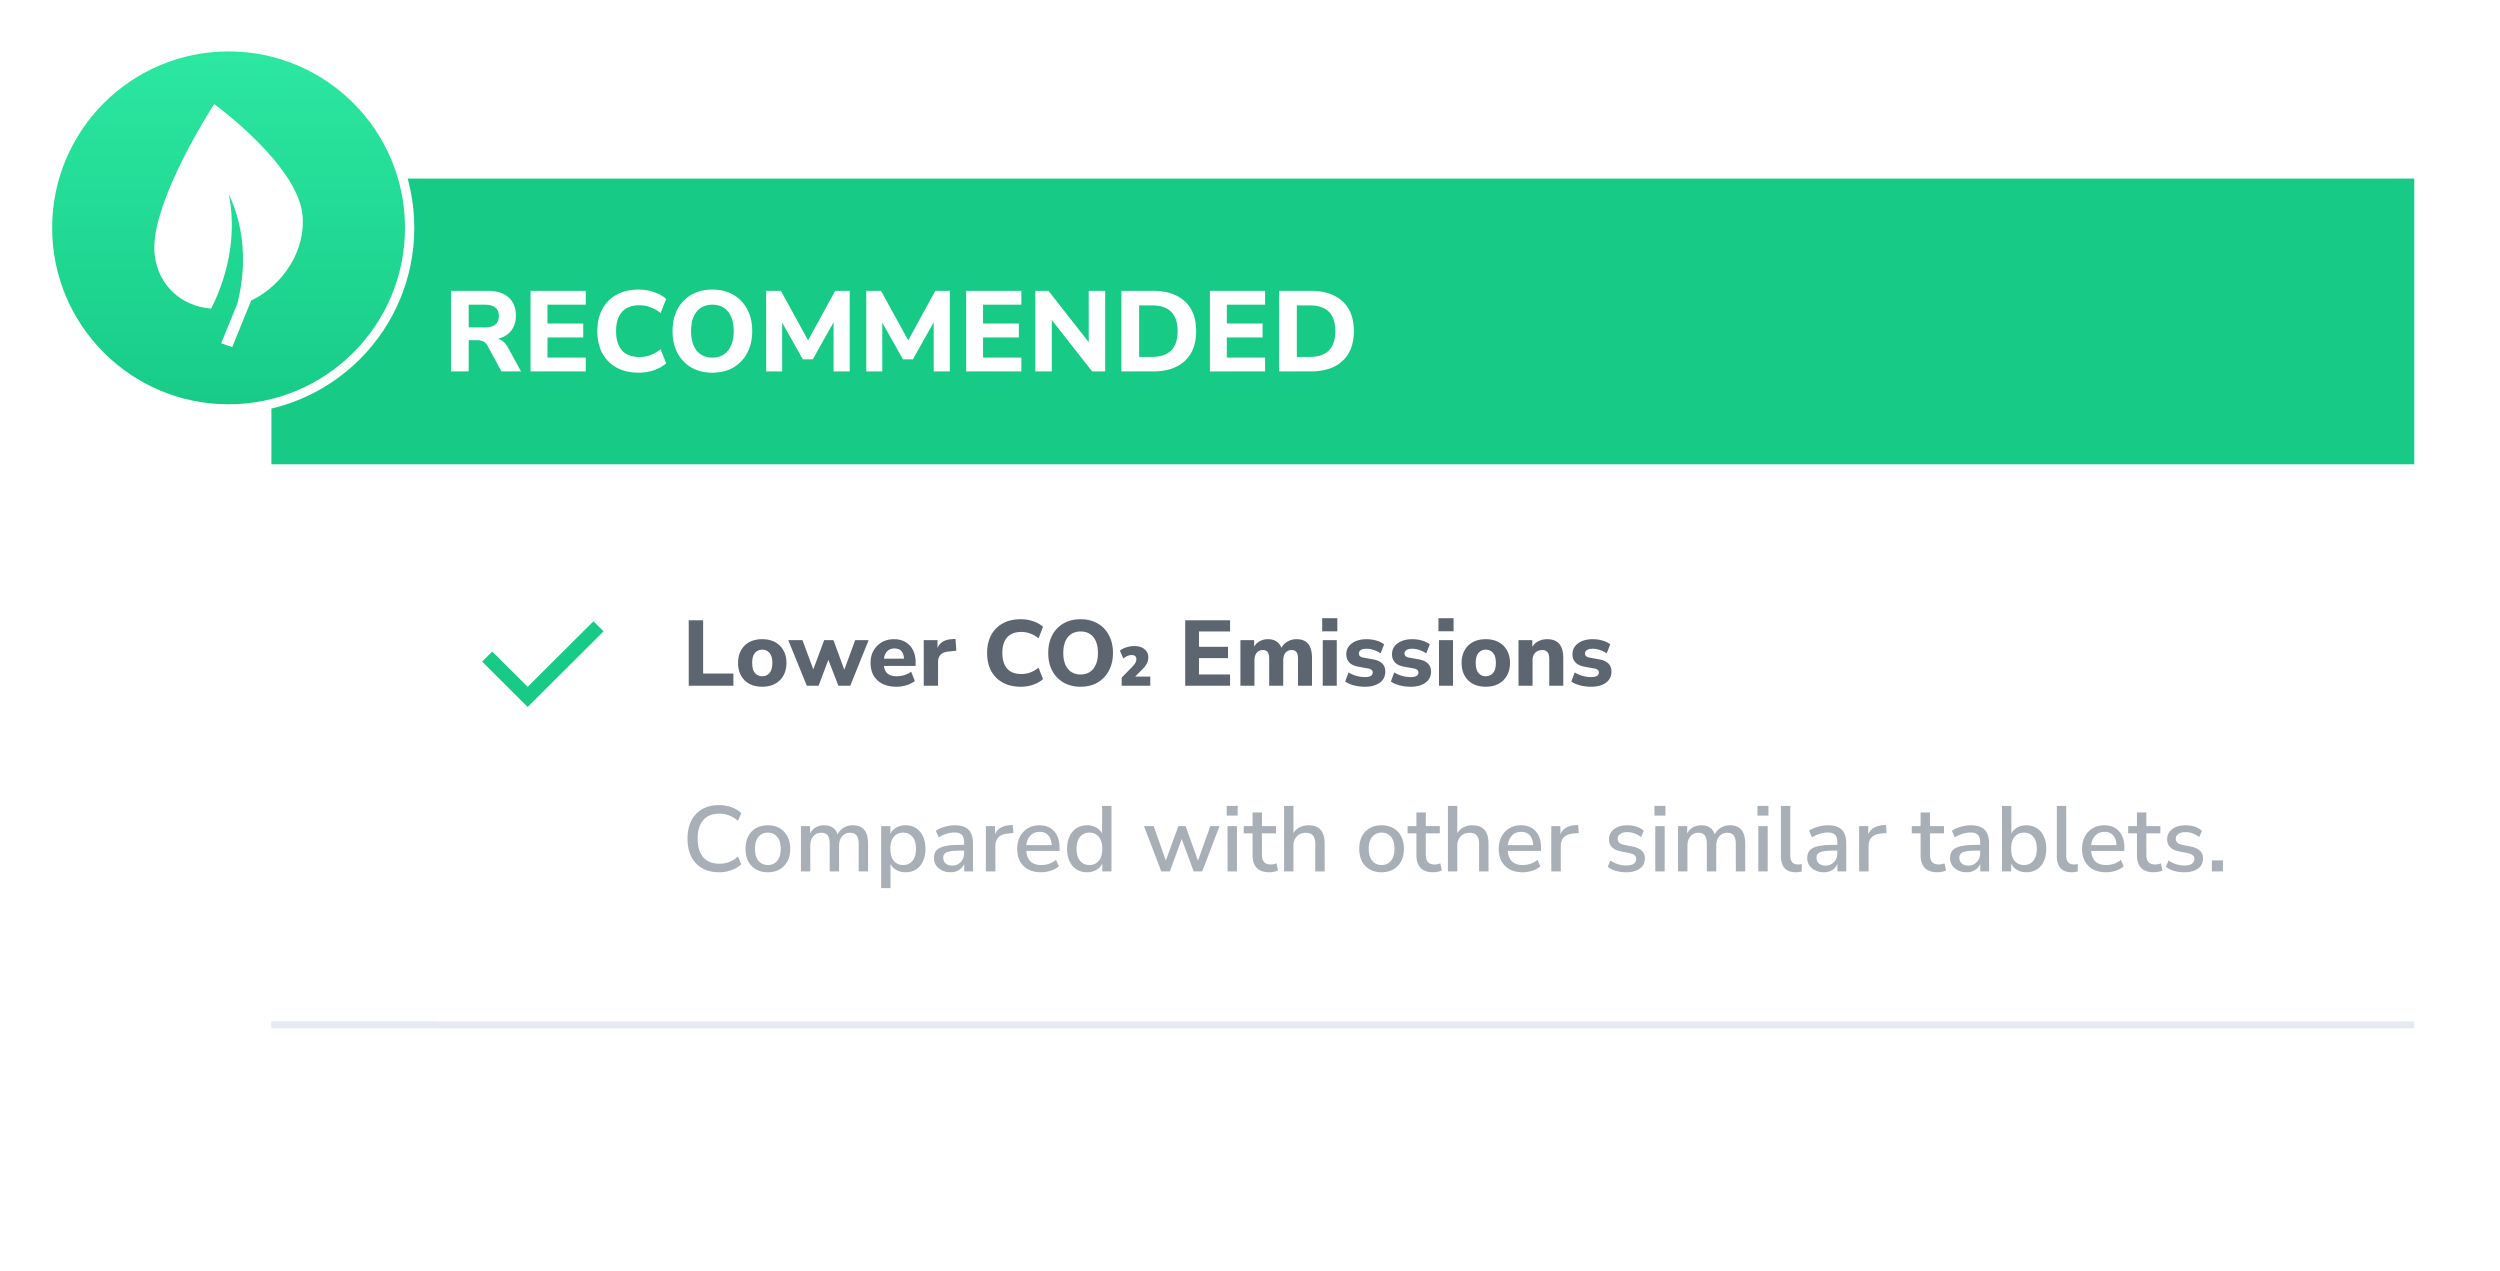
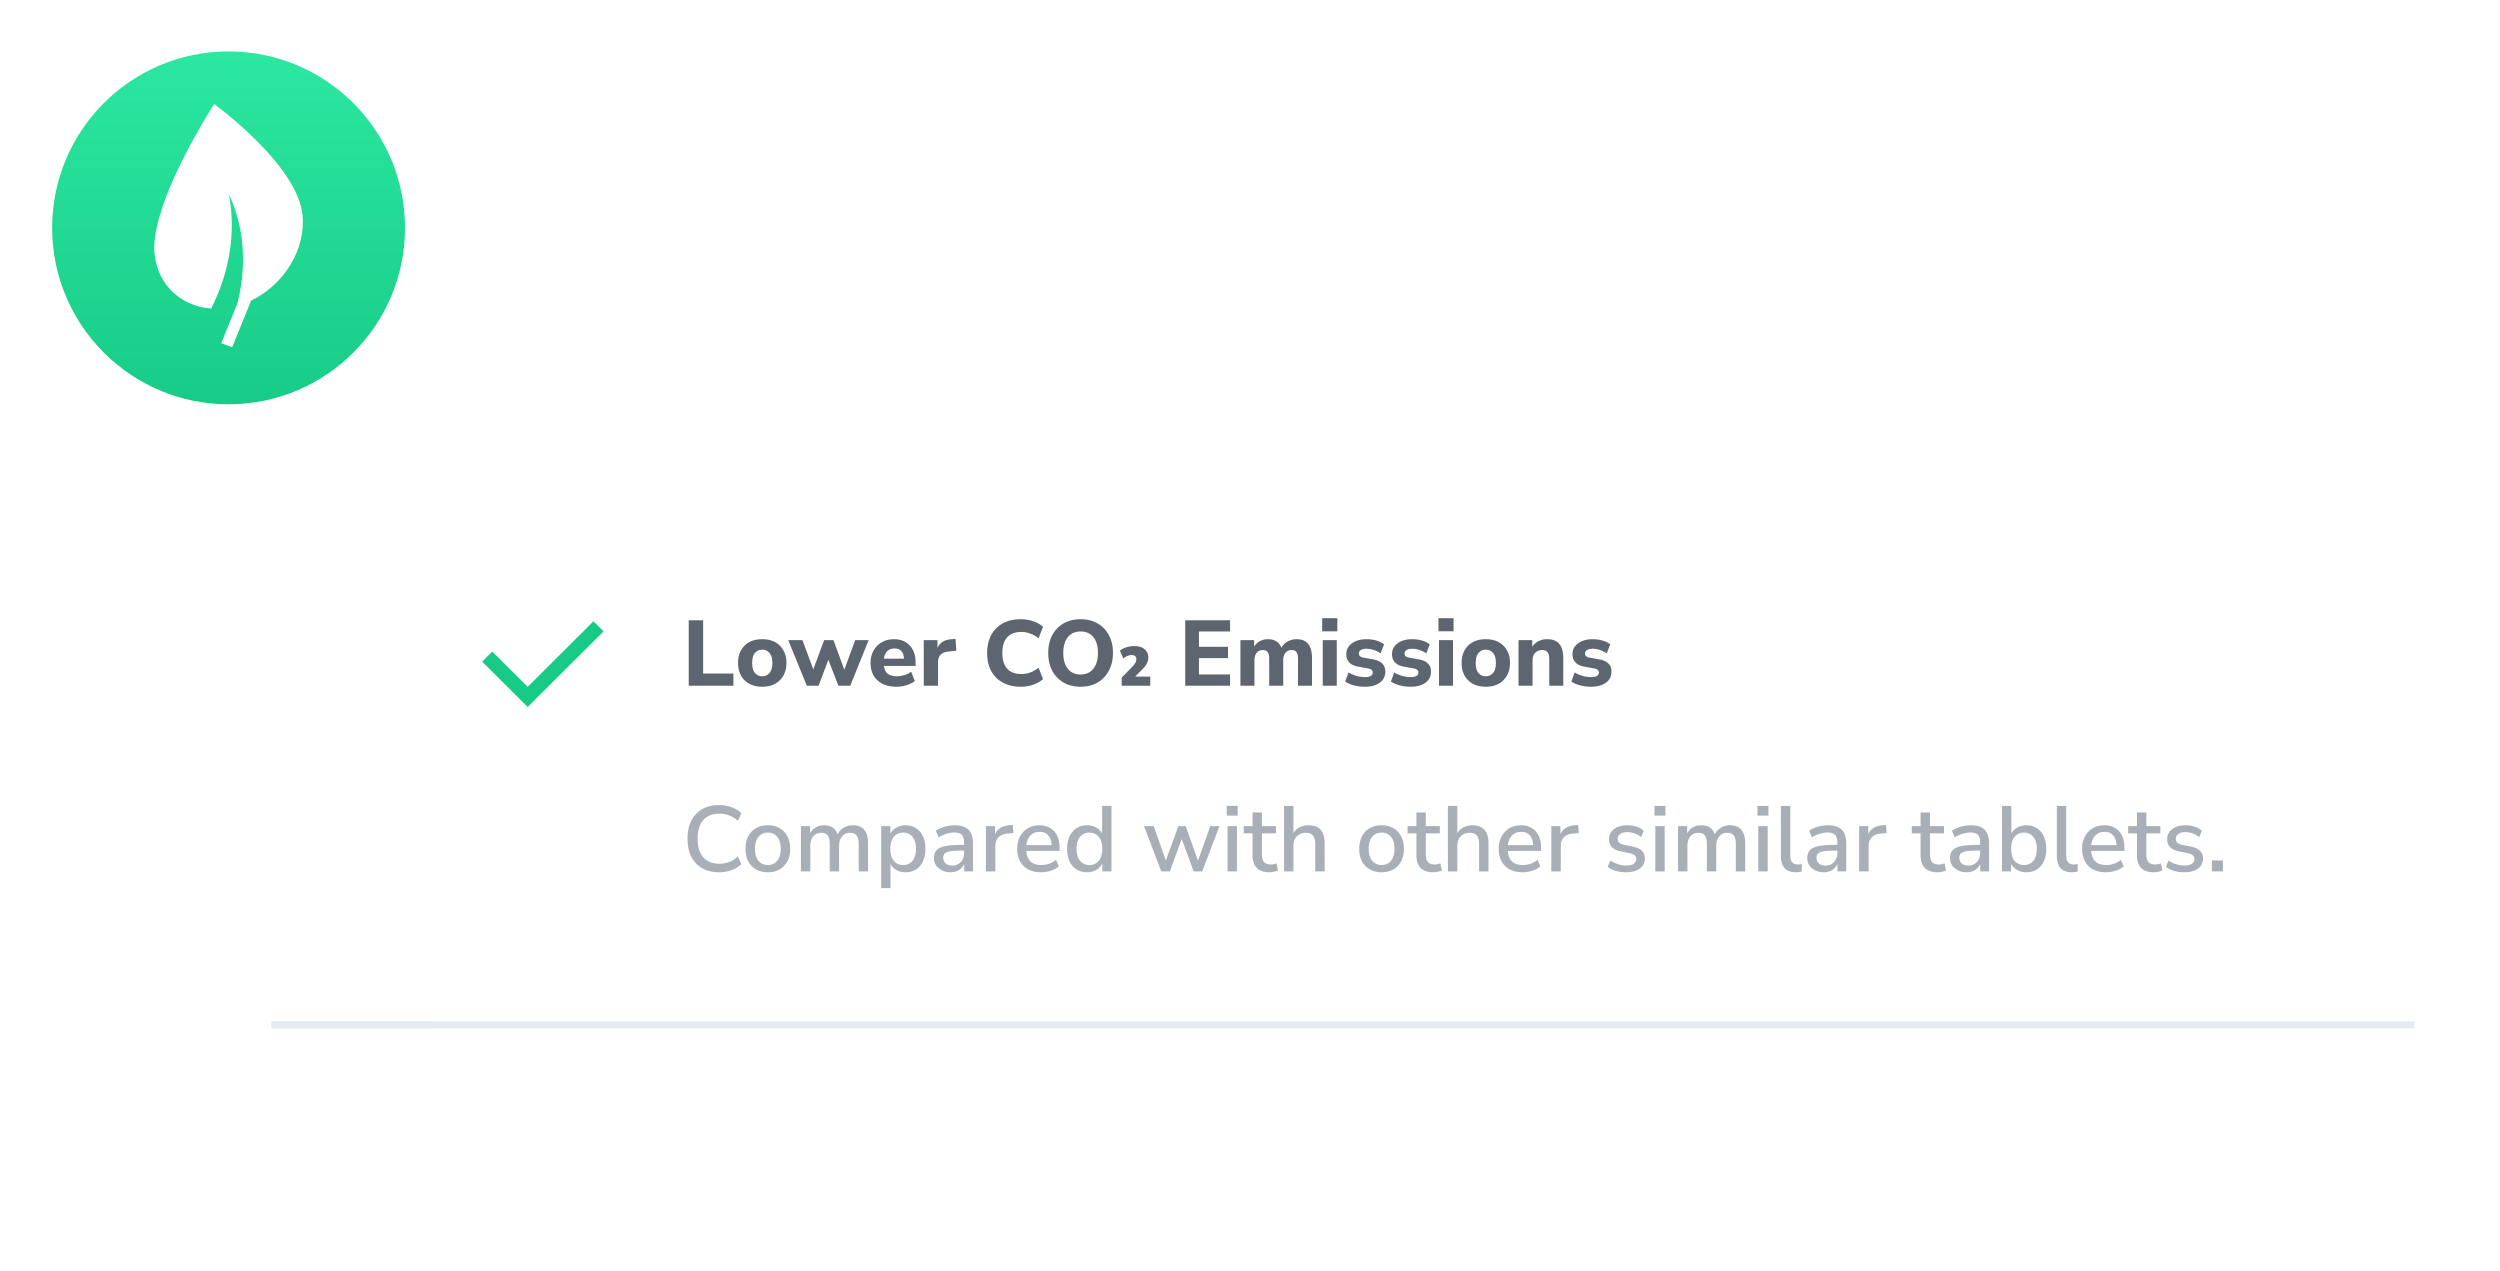
<svg xmlns="http://www.w3.org/2000/svg" width="350" height="178" fill="none">
  <g filter="url(#filter0_dd)">
    <rect x="38" y="23" width="300" height="143" rx="8" fill="#fff" />
    <rect x="38" y="23" width="300" height="143" rx="8" fill="#fff" />
-     <path transform="translate(38 23)" fill="#17CB87" d="M0 0H300V40H0z" />
    <path d="M63.136 50V38.72h5.152c1.259 0 2.23.304 2.912.912.683.608 1.024 1.456 1.024 2.544 0 .843-.219 1.547-.656 2.112-.427.555-1.04.933-1.84 1.136.565.17 1.03.581 1.392 1.232L72.944 50h-2.736l-1.952-3.6c-.16-.288-.357-.485-.592-.592a1.84 1.84 0 0 0-.832-.176h-1.216V50h-2.48zm2.48-6.16h2.224c1.333 0 2-.533 2-1.6 0-1.056-.667-1.584-2-1.584h-2.224v3.184zm8.66 6.16V38.72h7.729v1.936h-5.36v2.64h5.008v1.952h-5.008v2.816h5.36V50h-7.728zm15.16.176c-1.216 0-2.256-.24-3.12-.72a4.986 4.986 0 0 1-2-2.016c-.459-.875-.688-1.904-.688-3.088 0-1.173.23-2.192.688-3.056a4.96 4.96 0 0 1 2-2.032c.864-.48 1.904-.72 3.12-.72.747 0 1.461.117 2.144.352s1.243.555 1.68.96l-.768 1.968a5.129 5.129 0 0 0-1.456-.816 4.265 4.265 0 0 0-1.52-.272c-1.077 0-1.893.315-2.448.944-.544.619-.816 1.51-.816 2.672 0 1.163.272 2.059.816 2.688.555.63 1.37.944 2.448.944.533 0 1.04-.085 1.52-.256.49-.181.976-.459 1.456-.832l.768 1.968c-.437.395-.997.715-1.68.96a6.548 6.548 0 0 1-2.144.352zm10.291 0c-1.109 0-2.085-.24-2.928-.72a5.185 5.185 0 0 1-1.952-2.032c-.458-.875-.688-1.899-.688-3.072s.23-2.192.688-3.056a5.047 5.047 0 0 1 1.952-2.032c.832-.48 1.808-.72 2.928-.72 1.12 0 2.096.24 2.928.72a4.905 4.905 0 0 1 1.952 2.032c.47.864.704 1.877.704 3.04 0 1.173-.234 2.197-.704 3.072a5.01 5.01 0 0 1-1.952 2.048c-.832.48-1.808.72-2.928.72zm0-2.112c.939 0 1.67-.325 2.192-.976.534-.661.8-1.573.8-2.736 0-1.173-.261-2.08-.784-2.72-.522-.65-1.258-.976-2.208-.976-.928 0-1.658.325-2.192.976-.522.64-.784 1.547-.784 2.72 0 1.163.262 2.075.784 2.736.534.65 1.264.976 2.192.976zM107.262 50V38.72h2.064l3.808 6.928 3.792-6.928h2.032V50h-2.256v-6.88l-2.912 5.184h-1.392l-2.896-5.136V50h-2.24zm14.015 0V38.72h2.064l3.808 6.928 3.792-6.928h2.032V50h-2.256v-6.88l-2.912 5.184h-1.392l-2.896-5.136V50h-2.24zm13.984 0V38.72h7.728v1.936h-5.36v2.64h5.008v1.952h-5.008v2.816h5.36V50h-7.728zm9.688 0V38.72h1.84l5.632 7.184V38.72h2.304V50h-1.824l-5.648-7.2V50h-2.304zm12.046 0V38.72h4.416c1.92 0 3.408.49 4.464 1.472 1.056.97 1.584 2.357 1.584 4.16s-.528 3.195-1.584 4.176c-1.056.981-2.544 1.472-4.464 1.472h-4.416zm2.48-2.032h1.792c2.4 0 3.6-1.205 3.6-3.616 0-2.4-1.2-3.6-3.6-3.6h-1.792v7.216zM169.386 50V38.72h7.728v1.936h-5.36v2.64h5.008v1.952h-5.008v2.816h5.36V50h-7.728zm9.688 0V38.72h4.416c1.92 0 3.408.49 4.464 1.472 1.056.97 1.584 2.357 1.584 4.16s-.528 3.195-1.584 4.176c-1.056.981-2.544 1.472-4.464 1.472h-4.416zm2.48-2.032h1.792c2.4 0 3.6-1.205 3.6-3.616 0-2.4-1.2-3.6-3.6-3.6h-1.792v7.216z" fill="#fff" />
    <path fill-rule="evenodd" clip-rule="evenodd" d="M83.083 84.979l1.417 1.412-10.625 10.588-6.375-6.353 1.416-1.411 4.959 4.94 9.208-9.176z" fill="#17CB87" />
    <path d="M96.423 94v-9.165h2.015v7.462h4.238V94h-6.253zm10.288.143c-.685 0-1.283-.134-1.794-.403a2.942 2.942 0 0 1-1.17-1.157c-.278-.503-.416-1.096-.416-1.781 0-.676.138-1.261.416-1.755a2.835 2.835 0 0 1 1.17-1.157c.511-.269 1.109-.403 1.794-.403.684 0 1.278.134 1.781.403.511.269.905.654 1.183 1.157.286.494.429 1.079.429 1.755 0 .685-.143 1.278-.429 1.781-.278.494-.672.88-1.183 1.157-.503.269-1.097.403-1.781.403zm0-1.469c.416 0 .754-.152 1.014-.455.268-.303.403-.776.403-1.417 0-.633-.135-1.096-.403-1.391a1.273 1.273 0 0 0-1.014-.455c-.416 0-.754.152-1.014.455-.26.295-.39.758-.39 1.391 0 .641.13 1.114.39 1.417.26.303.598.455 1.014.455zM112.953 94l-2.6-6.383h1.989l1.521 4.095 1.521-4.095h1.3l1.521 4.147 1.521-4.147h1.885L119.037 94h-1.664l-1.404-3.627L114.604 94h-1.651zm12.553.143c-.754 0-1.404-.134-1.95-.403a3.033 3.033 0 0 1-1.248-1.157c-.286-.503-.429-1.092-.429-1.768 0-.659.138-1.235.416-1.729a3.058 3.058 0 0 1 1.157-1.17c.494-.286 1.061-.429 1.703-.429.927 0 1.664.295 2.21.884.546.58.819 1.37.819 2.366v.494h-4.433c.069.503.251.871.546 1.105.303.225.719.338 1.248.338.346 0 .697-.052 1.053-.156.355-.104.676-.264.962-.481l.52 1.313a3.872 3.872 0 0 1-1.183.585c-.46.139-.923.208-1.391.208zm-.273-5.356c-.416 0-.754.126-1.014.377-.252.251-.408.602-.468 1.053h2.808c-.052-.953-.494-1.43-1.326-1.43zM129.325 94v-6.383h1.924v1.105c.304-.745.954-1.157 1.95-1.235l.572-.039.117 1.651-1.105.117c-.97.095-1.456.59-1.456 1.482V94h-2.002zm13.591.143c-.988 0-1.833-.195-2.535-.585a4.048 4.048 0 0 1-1.625-1.638c-.373-.71-.559-1.547-.559-2.509 0-.953.186-1.781.559-2.483a4.027 4.027 0 0 1 1.625-1.651c.702-.39 1.547-.585 2.535-.585a5.32 5.32 0 0 1 1.742.286c.555.19 1.01.45 1.365.78l-.624 1.599a4.164 4.164 0 0 0-1.183-.663 3.467 3.467 0 0 0-1.235-.221c-.875 0-1.538.256-1.989.767-.442.503-.663 1.226-.663 2.171 0 .945.221 1.673.663 2.184.451.511 1.114.767 1.989.767.433 0 .845-.07 1.235-.208a4.443 4.443 0 0 0 1.183-.676l.624 1.599c-.355.32-.81.58-1.365.78a5.32 5.32 0 0 1-1.742.286zm8.362 0c-.902 0-1.695-.195-2.379-.585a4.21 4.21 0 0 1-1.586-1.651c-.373-.71-.559-1.543-.559-2.496 0-.953.186-1.781.559-2.483.381-.71.91-1.261 1.586-1.651.676-.39 1.469-.585 2.379-.585.91 0 1.703.195 2.379.585.684.39 1.213.94 1.586 1.651.381.702.572 1.525.572 2.47 0 .953-.191 1.785-.572 2.496a4.082 4.082 0 0 1-1.586 1.664c-.676.39-1.469.585-2.379.585zm0-1.716c.762 0 1.356-.264 1.781-.793.433-.537.65-1.278.65-2.223 0-.953-.213-1.69-.637-2.21-.425-.529-1.023-.793-1.794-.793-.754 0-1.348.264-1.781.793-.425.52-.637 1.257-.637 2.21 0 .945.212 1.686.637 2.223.433.529 1.027.793 1.781.793zM157.035 94v-1.131l1.521-1.56c.191-.2.325-.377.403-.533.087-.165.13-.325.13-.481 0-.39-.221-.585-.663-.585-.19 0-.39.043-.598.13a1.834 1.834 0 0 0-.559.364l-.481-1.105c.226-.2.52-.355.884-.468a3.675 3.675 0 0 1 1.144-.182c.598 0 1.071.147 1.417.442.356.286.533.676.533 1.17 0 .277-.069.55-.208.819-.13.269-.346.55-.65.845l-.988 1.001h2.119V94h-4.004zm8.895 0v-9.165h6.279v1.573h-4.355v2.145h4.069v1.586h-4.069v2.288h4.355V94h-6.279zm7.728 0v-6.383h1.924v.923c.191-.33.451-.585.78-.767a2.34 2.34 0 0 1 1.17-.286c.451 0 .832.1 1.144.299.321.2.563.503.728.91.199-.381.485-.676.858-.884a2.508 2.508 0 0 1 1.261-.325c.728 0 1.27.221 1.625.663.355.433.533 1.105.533 2.015V94h-1.963v-3.77c0-.425-.069-.732-.208-.923-.13-.2-.355-.299-.676-.299-.373 0-.663.13-.871.39-.208.26-.312.628-.312 1.105V94h-1.963v-3.77c0-.425-.069-.732-.208-.923-.139-.2-.364-.299-.676-.299-.373 0-.663.13-.871.39-.208.26-.312.628-.312 1.105V94h-1.963zm11.449-7.618v-1.833h2.119v1.833h-2.119zm.078 7.618v-6.383h1.963V94h-1.963zm5.922.143a6.068 6.068 0 0 1-1.573-.195c-.485-.13-.888-.308-1.209-.533l.468-1.274c.321.2.685.36 1.092.481a4.71 4.71 0 0 0 1.235.169c.364 0 .633-.056.806-.169a.549.549 0 0 0 .26-.468c0-.303-.221-.494-.663-.572l-1.365-.247c-.546-.095-.962-.29-1.248-.585-.286-.295-.429-.68-.429-1.157 0-.433.122-.806.364-1.118.243-.312.577-.555 1.001-.728.425-.173.915-.26 1.469-.26.46 0 .906.06 1.339.182.434.113.806.295 1.118.546l-.494 1.261a3.376 3.376 0 0 0-.936-.468 3.104 3.104 0 0 0-1.001-.182c-.39 0-.671.065-.845.195a.55.55 0 0 0-.26.468c0 .303.204.494.611.572l1.365.247c.564.095.993.286 1.287.572.295.277.442.659.442 1.144 0 .667-.26 1.187-.78 1.56s-1.204.559-2.054.559zm6.399 0a6.057 6.057 0 0 1-1.573-.195c-.486-.13-.889-.308-1.209-.533l.468-1.274c.32.2.684.36 1.092.481.416.113.827.169 1.235.169.364 0 .632-.056.806-.169a.55.55 0 0 0 .26-.468c0-.303-.221-.494-.663-.572l-1.365-.247c-.546-.095-.962-.29-1.248-.585-.286-.295-.429-.68-.429-1.157 0-.433.121-.806.364-1.118.242-.312.576-.555 1.001-.728.424-.173.914-.26 1.469-.26.459 0 .905.06 1.339.182.433.113.806.295 1.118.546l-.494 1.261a3.376 3.376 0 0 0-.936-.468 3.11 3.11 0 0 0-1.001-.182c-.39 0-.672.065-.845.195a.549.549 0 0 0-.26.468c0 .303.203.494.611.572l1.365.247c.563.095.992.286 1.287.572.294.277.442.659.442 1.144 0 .667-.26 1.187-.78 1.56s-1.205.559-2.054.559zm3.876-7.761v-1.833h2.119v1.833h-2.119zM201.46 94v-6.383h1.963V94h-1.963zm6.547.143c-.685 0-1.283-.134-1.794-.403a2.942 2.942 0 0 1-1.17-1.157c-.278-.503-.416-1.096-.416-1.781 0-.676.138-1.261.416-1.755a2.835 2.835 0 0 1 1.17-1.157c.511-.269 1.109-.403 1.794-.403.684 0 1.278.134 1.781.403.511.269.905.654 1.183 1.157.286.494.429 1.079.429 1.755 0 .685-.143 1.278-.429 1.781-.278.494-.672.88-1.183 1.157-.503.269-1.097.403-1.781.403zm0-1.469c.416 0 .754-.152 1.014-.455.268-.303.403-.776.403-1.417 0-.633-.135-1.096-.403-1.391a1.273 1.273 0 0 0-1.014-.455c-.416 0-.754.152-1.014.455-.26.295-.39.758-.39 1.391 0 .641.13 1.114.39 1.417.26.303.598.455 1.014.455zM212.594 94v-6.383h1.924v.936c.217-.347.507-.611.871-.793a2.693 2.693 0 0 1 1.222-.273c.754 0 1.317.221 1.69.663.373.433.559 1.105.559 2.015V94h-1.963v-3.744c0-.442-.082-.758-.247-.949-.165-.2-.407-.299-.728-.299-.416 0-.75.13-1.001.39-.243.26-.364.607-.364 1.04V94h-1.963zm10.175.143a6.068 6.068 0 0 1-1.573-.195c-.485-.13-.888-.308-1.209-.533l.468-1.274c.321.2.685.36 1.092.481a4.71 4.71 0 0 0 1.235.169c.364 0 .633-.056.806-.169a.549.549 0 0 0 .26-.468c0-.303-.221-.494-.663-.572l-1.365-.247c-.546-.095-.962-.29-1.248-.585-.286-.295-.429-.68-.429-1.157 0-.433.122-.806.364-1.118.243-.312.577-.555 1.001-.728.425-.173.915-.26 1.469-.26.46 0 .906.06 1.339.182.434.113.806.295 1.118.546l-.494 1.261a3.376 3.376 0 0 0-.936-.468 3.104 3.104 0 0 0-1.001-.182c-.39 0-.671.065-.845.195a.55.55 0 0 0-.26.468c0 .303.204.494.611.572l1.365.247c.564.095.993.286 1.287.572.295.277.442.659.442 1.144 0 .667-.26 1.187-.78 1.56s-1.204.559-2.054.559z" fill="#5D6670" />
    <path d="M100.674 120.117c-.927 0-1.72-.191-2.379-.572a3.828 3.828 0 0 1-1.521-1.625c-.347-.711-.52-1.547-.52-2.509s.173-1.794.52-2.496a3.828 3.828 0 0 1 1.521-1.625c.659-.381 1.452-.572 2.379-.572.624 0 1.205.1 1.742.299a3.556 3.556 0 0 1 1.365.832l-.468 1.079a3.882 3.882 0 0 0-1.235-.767 3.67 3.67 0 0 0-1.365-.247c-.988 0-1.742.303-2.262.91s-.78 1.469-.78 2.587.26 1.985.78 2.6c.52.607 1.274.91 2.262.91.494 0 .949-.078 1.365-.234a4.101 4.101 0 0 0 1.235-.78l.468 1.079a3.775 3.775 0 0 1-1.365.832 4.976 4.976 0 0 1-1.742.299zm6.833 0c-.641 0-1.196-.134-1.664-.403a2.805 2.805 0 0 1-1.092-1.131c-.251-.494-.377-1.079-.377-1.755 0-.676.126-1.257.377-1.742.26-.494.624-.875 1.092-1.144.468-.269 1.023-.403 1.664-.403.624 0 1.17.134 1.638.403.468.269.832.65 1.092 1.144.26.485.39 1.066.39 1.742 0 .676-.13 1.261-.39 1.755-.26.485-.624.862-1.092 1.131-.468.269-1.014.403-1.638.403zm0-1.014c.537 0 .971-.195 1.3-.585.329-.39.494-.953.494-1.69s-.165-1.296-.494-1.677c-.329-.39-.763-.585-1.3-.585-.546 0-.984.195-1.313.585-.329.381-.494.94-.494 1.677 0 .737.165 1.3.494 1.69.329.39.767.585 1.313.585zm4.621.897v-6.344h1.274v1.027c.19-.364.455-.646.793-.845.338-.199.732-.299 1.183-.299.97 0 1.599.425 1.885 1.274.199-.399.485-.711.858-.936a2.414 2.414 0 0 1 1.274-.338c1.421 0 2.132.849 2.132 2.548V120h-1.313v-3.848c0-.537-.096-.932-.286-1.183-.182-.251-.486-.377-.91-.377-.477 0-.854.169-1.131.507-.278.329-.416.78-.416 1.352V120h-1.313v-3.848c0-.537-.091-.932-.273-1.183-.182-.251-.486-.377-.91-.377-.477 0-.854.169-1.131.507-.269.329-.403.78-.403 1.352V120h-1.313zm11.234 2.34v-8.684h1.287v1.079c.182-.364.46-.654.832-.871a2.512 2.512 0 0 1 1.287-.325c.564 0 1.053.134 1.469.403.425.269.75.65.975 1.144.234.485.351 1.066.351 1.742 0 .676-.117 1.261-.351 1.755a2.58 2.58 0 0 1-.975 1.144c-.416.26-.905.39-1.469.39-.468 0-.888-.1-1.261-.299a2.113 2.113 0 0 1-.832-.845v3.367h-1.313zm3.081-3.237c.546 0 .98-.195 1.3-.585.33-.39.494-.953.494-1.69s-.164-1.296-.494-1.677c-.32-.39-.754-.585-1.3-.585s-.983.195-1.313.585c-.32.381-.481.94-.481 1.677 0 .737.161 1.3.481 1.69.33.39.767.585 1.313.585zm6.628 1.014c-.442 0-.836-.087-1.183-.26a2.193 2.193 0 0 1-.832-.702 1.748 1.748 0 0 1-.299-1.001c0-.468.117-.836.351-1.105.243-.269.637-.464 1.183-.585.555-.121 1.3-.182 2.236-.182h.442v-.338c0-.494-.104-.849-.312-1.066-.208-.217-.55-.325-1.027-.325-.364 0-.728.056-1.092.169a4.523 4.523 0 0 0-1.118.507l-.403-.923c.329-.234.741-.42 1.235-.559a5.227 5.227 0 0 1 1.417-.208c.867 0 1.508.208 1.924.624.416.407.624 1.049.624 1.924V120h-1.235v-1.053c-.156.364-.399.65-.728.858-.329.208-.724.312-1.183.312zm.26-.936c.468 0 .858-.165 1.17-.494.312-.329.468-.745.468-1.248v-.351h-.429c-.633 0-1.131.03-1.495.091-.355.061-.611.165-.767.312-.147.139-.221.334-.221.585 0 .329.113.598.338.806.225.199.537.299.936.299zm4.695.819v-6.344h1.274v1.131c.329-.754 1.014-1.174 2.054-1.261l.429-.026.091 1.118-.793.078c-1.153.113-1.729.706-1.729 1.781V120h-1.326zm7.737.117c-1.04 0-1.859-.29-2.457-.871-.598-.589-.897-1.391-.897-2.405 0-.65.13-1.222.39-1.716a2.935 2.935 0 0 1 1.105-1.17c.468-.277 1.006-.416 1.612-.416.876 0 1.565.282 2.067.845.503.555.754 1.322.754 2.301v.442h-4.654c.096 1.317.793 1.976 2.093 1.976.364 0 .72-.056 1.066-.169a2.952 2.952 0 0 0 1.001-.559l.39.91c-.286.26-.654.464-1.105.611-.45.147-.905.221-1.365.221zm-.195-5.655c-.546 0-.979.169-1.3.507-.32.338-.515.789-.585 1.352h3.549c-.026-.589-.182-1.044-.468-1.365-.286-.329-.684-.494-1.196-.494zm6.619 5.655c-.555 0-1.045-.13-1.469-.39a2.7 2.7 0 0 1-.975-1.144c-.234-.494-.351-1.079-.351-1.755 0-.676.117-1.257.351-1.742a2.7 2.7 0 0 1 .975-1.144c.416-.269.905-.403 1.469-.403.476 0 .901.104 1.274.312.372.208.65.49.832.845v-3.861h1.313V120h-1.287v-1.105c-.182.381-.464.68-.845.897a2.512 2.512 0 0 1-1.287.325zm.338-1.014c.537 0 .97-.195 1.3-.585.329-.39.494-.953.494-1.69s-.165-1.296-.494-1.677c-.33-.39-.763-.585-1.3-.585-.546 0-.984.195-1.313.585-.33.381-.494.94-.494 1.677 0 .737.164 1.3.494 1.69.329.39.767.585 1.313.585zm10.055.897l-2.418-6.344h1.352l1.703 4.81 1.755-4.81h1.014l1.729 4.836 1.729-4.836h1.287L168.313 120h-1.196l-1.677-4.537-1.664 4.537h-1.196zm9.162-7.813v-1.365h1.534v1.365h-1.534zm.117 7.813v-6.344h1.313V120h-1.313zm5.865.117c-.798 0-1.391-.204-1.781-.611-.39-.407-.585-.997-.585-1.768v-3.068h-1.235v-1.014h1.235v-1.911h1.313v1.911h1.963v1.014h-1.963v2.964c0 .459.095.806.286 1.04.199.234.52.351.962.351.138 0 .273-.013.403-.039.13-.035.26-.074.39-.117l.208.988c-.13.078-.312.139-.546.182a2.894 2.894 0 0 1-.65.078zm2.044-.117v-9.165h1.313v3.809a2.08 2.08 0 0 1 .871-.819 2.692 2.692 0 0 1 1.248-.286c1.499 0 2.249.849 2.249 2.548V120h-1.313v-3.835c0-.546-.109-.945-.325-1.196-.208-.251-.538-.377-.988-.377-.529 0-.954.169-1.274.507-.312.329-.468.767-.468 1.313V120h-1.313zm13.661.117c-.641 0-1.196-.134-1.664-.403a2.805 2.805 0 0 1-1.092-1.131c-.251-.494-.377-1.079-.377-1.755 0-.676.126-1.257.377-1.742.26-.494.624-.875 1.092-1.144.468-.269 1.023-.403 1.664-.403.624 0 1.17.134 1.638.403.468.269.832.65 1.092 1.144.26.485.39 1.066.39 1.742 0 .676-.13 1.261-.39 1.755-.26.485-.624.862-1.092 1.131-.468.269-1.014.403-1.638.403zm0-1.014c.537 0 .971-.195 1.3-.585.329-.39.494-.953.494-1.69s-.165-1.296-.494-1.677c-.329-.39-.763-.585-1.3-.585-.546 0-.984.195-1.313.585-.329.381-.494.94-.494 1.677 0 .737.165 1.3.494 1.69.329.39.767.585 1.313.585zm7.235 1.014c-.797 0-1.391-.204-1.781-.611-.39-.407-.585-.997-.585-1.768v-3.068h-1.235v-1.014h1.235v-1.911h1.313v1.911h1.963v1.014h-1.963v2.964c0 .459.095.806.286 1.04.199.234.52.351.962.351.139 0 .273-.013.403-.039.13-.035.26-.074.39-.117l.208.988c-.13.078-.312.139-.546.182a2.887 2.887 0 0 1-.65.078zm2.044-.117v-9.165h1.313v3.809c.217-.364.507-.637.871-.819a2.698 2.698 0 0 1 1.248-.286c1.499 0 2.249.849 2.249 2.548V120h-1.313v-3.835c0-.546-.108-.945-.325-1.196-.208-.251-.537-.377-.988-.377-.529 0-.953.169-1.274.507-.312.329-.468.767-.468 1.313V120h-1.313zm10.467.117c-1.04 0-1.859-.29-2.457-.871-.598-.589-.897-1.391-.897-2.405 0-.65.13-1.222.39-1.716a2.935 2.935 0 0 1 1.105-1.17c.468-.277 1.006-.416 1.612-.416.876 0 1.565.282 2.067.845.503.555.754 1.322.754 2.301v.442h-4.654c.096 1.317.793 1.976 2.093 1.976.364 0 .72-.056 1.066-.169a2.952 2.952 0 0 0 1.001-.559l.39.91c-.286.26-.654.464-1.105.611-.45.147-.905.221-1.365.221zm-.195-5.655c-.546 0-.979.169-1.3.507-.32.338-.515.789-.585 1.352h3.549c-.026-.589-.182-1.044-.468-1.365-.286-.329-.684-.494-1.196-.494zm4.201 5.538v-6.344h1.274v1.131c.329-.754 1.014-1.174 2.054-1.261l.429-.026.091 1.118-.793.078c-1.153.113-1.729.706-1.729 1.781V120h-1.326zm10.487.117c-.52 0-1.005-.065-1.456-.195a3.396 3.396 0 0 1-1.131-.572l.377-.884a3.86 3.86 0 0 0 1.053.52c.39.121.78.182 1.17.182.46 0 .806-.082 1.04-.247a.772.772 0 0 0 .351-.663c0-.225-.078-.399-.234-.52-.156-.13-.39-.23-.702-.299l-1.235-.247c-1.092-.225-1.638-.789-1.638-1.69 0-.598.239-1.075.715-1.43.477-.355 1.101-.533 1.872-.533.442 0 .863.065 1.261.195.408.13.746.325 1.014.585l-.377.884a2.8 2.8 0 0 0-.897-.52 2.954 2.954 0 0 0-1.001-.182c-.45 0-.793.087-1.027.26a.784.784 0 0 0-.351.676c0 .433.286.711.858.832l1.235.247c.564.113.988.303 1.274.572.295.269.442.633.442 1.092 0 .607-.238 1.083-.715 1.43-.476.338-1.109.507-1.898.507zm3.957-7.93v-1.365h1.534v1.365h-1.534zm.117 7.813v-6.344h1.313V120h-1.313zm3.187 0v-6.344h1.274v1.027c.191-.364.455-.646.793-.845.338-.199.733-.299 1.183-.299.971 0 1.599.425 1.885 1.274.2-.399.486-.711.858-.936a2.419 2.419 0 0 1 1.274-.338c1.422 0 2.132.849 2.132 2.548V120h-1.313v-3.848c0-.537-.095-.932-.286-1.183-.182-.251-.485-.377-.91-.377-.476 0-.853.169-1.131.507-.277.329-.416.78-.416 1.352V120h-1.313v-3.848c0-.537-.091-.932-.273-1.183-.182-.251-.485-.377-.91-.377-.476 0-.853.169-1.131.507-.268.329-.403.78-.403 1.352V120h-1.313zm11.118-7.813v-1.365h1.534v1.365h-1.534zm.117 7.813v-6.344h1.313V120h-1.313zm5.228.117c-.693 0-1.213-.195-1.56-.585-.338-.39-.507-.962-.507-1.716v-6.981h1.313v6.903c0 .858.351 1.287 1.053 1.287.104 0 .2-.004.286-.013a1.67 1.67 0 0 0 .286-.052l-.026 1.053a3.702 3.702 0 0 1-.845.104zm3.935 0c-.442 0-.836-.087-1.183-.26a2.193 2.193 0 0 1-.832-.702 1.748 1.748 0 0 1-.299-1.001c0-.468.117-.836.351-1.105.243-.269.637-.464 1.183-.585.555-.121 1.3-.182 2.236-.182h.442v-.338c0-.494-.104-.849-.312-1.066-.208-.217-.55-.325-1.027-.325-.364 0-.728.056-1.092.169a4.523 4.523 0 0 0-1.118.507l-.403-.923c.329-.234.741-.42 1.235-.559a5.227 5.227 0 0 1 1.417-.208c.867 0 1.508.208 1.924.624.416.407.624 1.049.624 1.924V120h-1.235v-1.053c-.156.364-.399.65-.728.858-.329.208-.724.312-1.183.312zm.26-.936c.468 0 .858-.165 1.17-.494.312-.329.468-.745.468-1.248v-.351h-.429c-.633 0-1.131.03-1.495.091-.355.061-.611.165-.767.312-.147.139-.221.334-.221.585 0 .329.113.598.338.806.225.199.537.299.936.299zm4.694.819v-6.344h1.274v1.131c.33-.754 1.014-1.174 2.054-1.261l.429-.026.091 1.118-.793.078c-1.152.113-1.729.706-1.729 1.781V120h-1.326zm10.969.117c-.797 0-1.391-.204-1.781-.611-.39-.407-.585-.997-.585-1.768v-3.068h-1.235v-1.014h1.235v-1.911h1.313v1.911h1.963v1.014h-1.963v2.964c0 .459.095.806.286 1.04.199.234.52.351.962.351.139 0 .273-.013.403-.039.13-.035.26-.074.39-.117l.208.988c-.13.078-.312.139-.546.182a2.887 2.887 0 0 1-.65.078zm4.072 0c-.442 0-.836-.087-1.183-.26a2.193 2.193 0 0 1-.832-.702 1.748 1.748 0 0 1-.299-1.001c0-.468.117-.836.351-1.105.243-.269.637-.464 1.183-.585.555-.121 1.3-.182 2.236-.182h.442v-.338c0-.494-.104-.849-.312-1.066-.208-.217-.55-.325-1.027-.325-.364 0-.728.056-1.092.169a4.523 4.523 0 0 0-1.118.507l-.403-.923c.329-.234.741-.42 1.235-.559a5.227 5.227 0 0 1 1.417-.208c.867 0 1.508.208 1.924.624.416.407.624 1.049.624 1.924V120h-1.235v-1.053c-.156.364-.399.65-.728.858-.329.208-.724.312-1.183.312zm.26-.936c.468 0 .858-.165 1.17-.494.312-.329.468-.745.468-1.248v-.351h-.429c-.633 0-1.131.03-1.495.091-.355.061-.611.165-.767.312-.147.139-.221.334-.221.585 0 .329.113.598.338.806.225.199.537.299.936.299zm8.101.936c-.486 0-.915-.108-1.287-.325a2.062 2.062 0 0 1-.832-.871V120h-1.287v-9.165h1.313v3.848c.19-.347.468-.624.832-.832a2.541 2.541 0 0 1 1.261-.312c.563 0 1.053.134 1.469.403.424.269.749.65.975 1.144.234.485.351 1.066.351 1.742 0 .676-.117 1.261-.351 1.755a2.593 2.593 0 0 1-.975 1.144c-.416.26-.906.39-1.469.39zm-.325-1.014c.546 0 .979-.195 1.3-.585.329-.39.494-.953.494-1.69s-.165-1.296-.494-1.677c-.321-.39-.754-.585-1.3-.585s-.984.195-1.313.585c-.321.381-.481.94-.481 1.677 0 .737.16 1.3.481 1.69.329.39.767.585 1.313.585zm6.666 1.014c-.693 0-1.213-.195-1.56-.585-.338-.39-.507-.962-.507-1.716v-6.981h1.313v6.903c0 .858.351 1.287 1.053 1.287.104 0 .2-.004.286-.013a1.67 1.67 0 0 0 .286-.052l-.026 1.053a3.702 3.702 0 0 1-.845.104zm4.82 0c-1.04 0-1.859-.29-2.457-.871-.598-.589-.897-1.391-.897-2.405 0-.65.13-1.222.39-1.716a2.935 2.935 0 0 1 1.105-1.17c.468-.277 1.006-.416 1.612-.416.876 0 1.565.282 2.067.845.503.555.754 1.322.754 2.301v.442h-4.654c.096 1.317.793 1.976 2.093 1.976.364 0 .72-.056 1.066-.169a2.952 2.952 0 0 0 1.001-.559l.39.91c-.286.26-.654.464-1.105.611-.45.147-.905.221-1.365.221zm-.195-5.655c-.546 0-.979.169-1.3.507-.32.338-.515.789-.585 1.352h3.549c-.026-.589-.182-1.044-.468-1.365-.286-.329-.684-.494-1.196-.494zm6.892 5.655c-.797 0-1.391-.204-1.781-.611-.39-.407-.585-.997-.585-1.768v-3.068h-1.235v-1.014h1.235v-1.911h1.313v1.911h1.963v1.014h-1.963v2.964c0 .459.095.806.286 1.04.199.234.52.351.962.351.139 0 .273-.013.403-.039.13-.035.26-.074.39-.117l.208.988c-.13.078-.312.139-.546.182a2.887 2.887 0 0 1-.65.078zm4.267 0c-.52 0-1.005-.065-1.456-.195a3.376 3.376 0 0 1-1.131-.572l.377-.884a3.86 3.86 0 0 0 1.053.52c.39.121.78.182 1.17.182.459 0 .806-.082 1.04-.247a.772.772 0 0 0 .351-.663c0-.225-.078-.399-.234-.52-.156-.13-.39-.23-.702-.299l-1.235-.247c-1.092-.225-1.638-.789-1.638-1.69 0-.598.238-1.075.715-1.43s1.101-.533 1.872-.533c.442 0 .862.065 1.261.195.407.13.745.325 1.014.585l-.377.884a2.8 2.8 0 0 0-.897-.52 2.959 2.959 0 0 0-1.001-.182c-.451 0-.793.087-1.027.26a.784.784 0 0 0-.351.676c0 .433.286.711.858.832l1.235.247c.563.113.988.303 1.274.572.295.269.442.633.442 1.092 0 .607-.238 1.083-.715 1.43-.477.338-1.109.507-1.898.507zm3.855-.117v-1.547h1.547V120h-1.547z" fill="#939BA4" opacity=".8" />
    <path transform="translate(38 141)" fill="#E5EBF1" d="M0 0H300V1H0z" />
    <path stroke="#E5EBF1" d="M38 141.5L61 141.5" />
    <path fill="#fff" d="M38 142H338V166H38z" />
  </g>
  <g filter="url(#filter1_d)">
    <circle cx="32" cy="29.3" r="25.35" fill="url(#paint0_linear)" stroke="#fff" stroke-width="1.3" />
    <path fill-rule="evenodd" clip-rule="evenodd" d="M29.984 11.967l-.631 1.004c-2.052 3.328-8.358 14.123-7.706 20.04.48 4.358 3.762 7.28 7.917 7.586 2.677-5.306 3.485-10.963 2.465-16.021 2.12 4.404 2.553 9.748 1.273 15.026l-.074.298-2.262 5.554 1.54.55 2.654-6.525c4.607-2.209 7.715-7.213 7.18-12.067-.777-7.054-12.356-15.445-12.356-15.445z" fill="#fff" />
  </g>
  <defs>
    <filter id="filter0_dd" x="26" y="11" width="324" height="167" filterUnits="userSpaceOnUse" color-interpolation-filters="sRGB">
      <feFlood flood-opacity="0" result="BackgroundImageFix" />
      <feColorMatrix in="SourceAlpha" values="0 0 0 0 0 0 0 0 0 0 0 0 0 0 0 0 0 0 127 0" result="hardAlpha" />
      <feOffset dy="2" />
      <feGaussianBlur stdDeviation="4" />
      <feColorMatrix values="0 0 0 0 0 0 0 0 0 0 0 0 0 0 0 0 0 0 0.2 0" />
      <feBlend in2="BackgroundImageFix" result="effect1_dropShadow" />
      <feColorMatrix in="SourceAlpha" values="0 0 0 0 0 0 0 0 0 0 0 0 0 0 0 0 0 0 127 0" result="hardAlpha" />
      <feOffset />
      <feGaussianBlur stdDeviation="6" />
      <feColorMatrix values="0 0 0 0 0 0 0 0 0 0 0 0 0 0 0 0 0 0 0.25 0" />
      <feBlend in2="effect1_dropShadow" result="effect2_dropShadow" />
      <feBlend in="SourceGraphic" in2="effect2_dropShadow" result="shape" />
    </filter>
    <filter id="filter1_d" x=".8" y="-.6" width="62.4" height="66.3" filterUnits="userSpaceOnUse" color-interpolation-filters="sRGB">
      <feFlood flood-opacity="0" result="BackgroundImageFix" />
      <feColorMatrix in="SourceAlpha" values="0 0 0 0 0 0 0 0 0 0 0 0 0 0 0 0 0 0 127 0" result="hardAlpha" />
      <feOffset dy="2.6" />
      <feGaussianBlur stdDeviation="2.6" />
      <feColorMatrix values="0 0 0 0 0 0 0 0 0 0 0 0 0 0 0 0 0 0 0.24 0" />
      <feBlend in2="BackgroundImageFix" result="effect1_dropShadow" />
      <feBlend in="SourceGraphic" in2="effect1_dropShadow" result="shape" />
    </filter>
    <linearGradient id="paint0_linear" x1="32" y1="3.3" x2="32" y2="55.3" gradientUnits="userSpaceOnUse">
      <stop stop-color="#2CE8A1" />
      <stop offset="1" stop-color="#17CB87" />
    </linearGradient>
  </defs>
</svg>